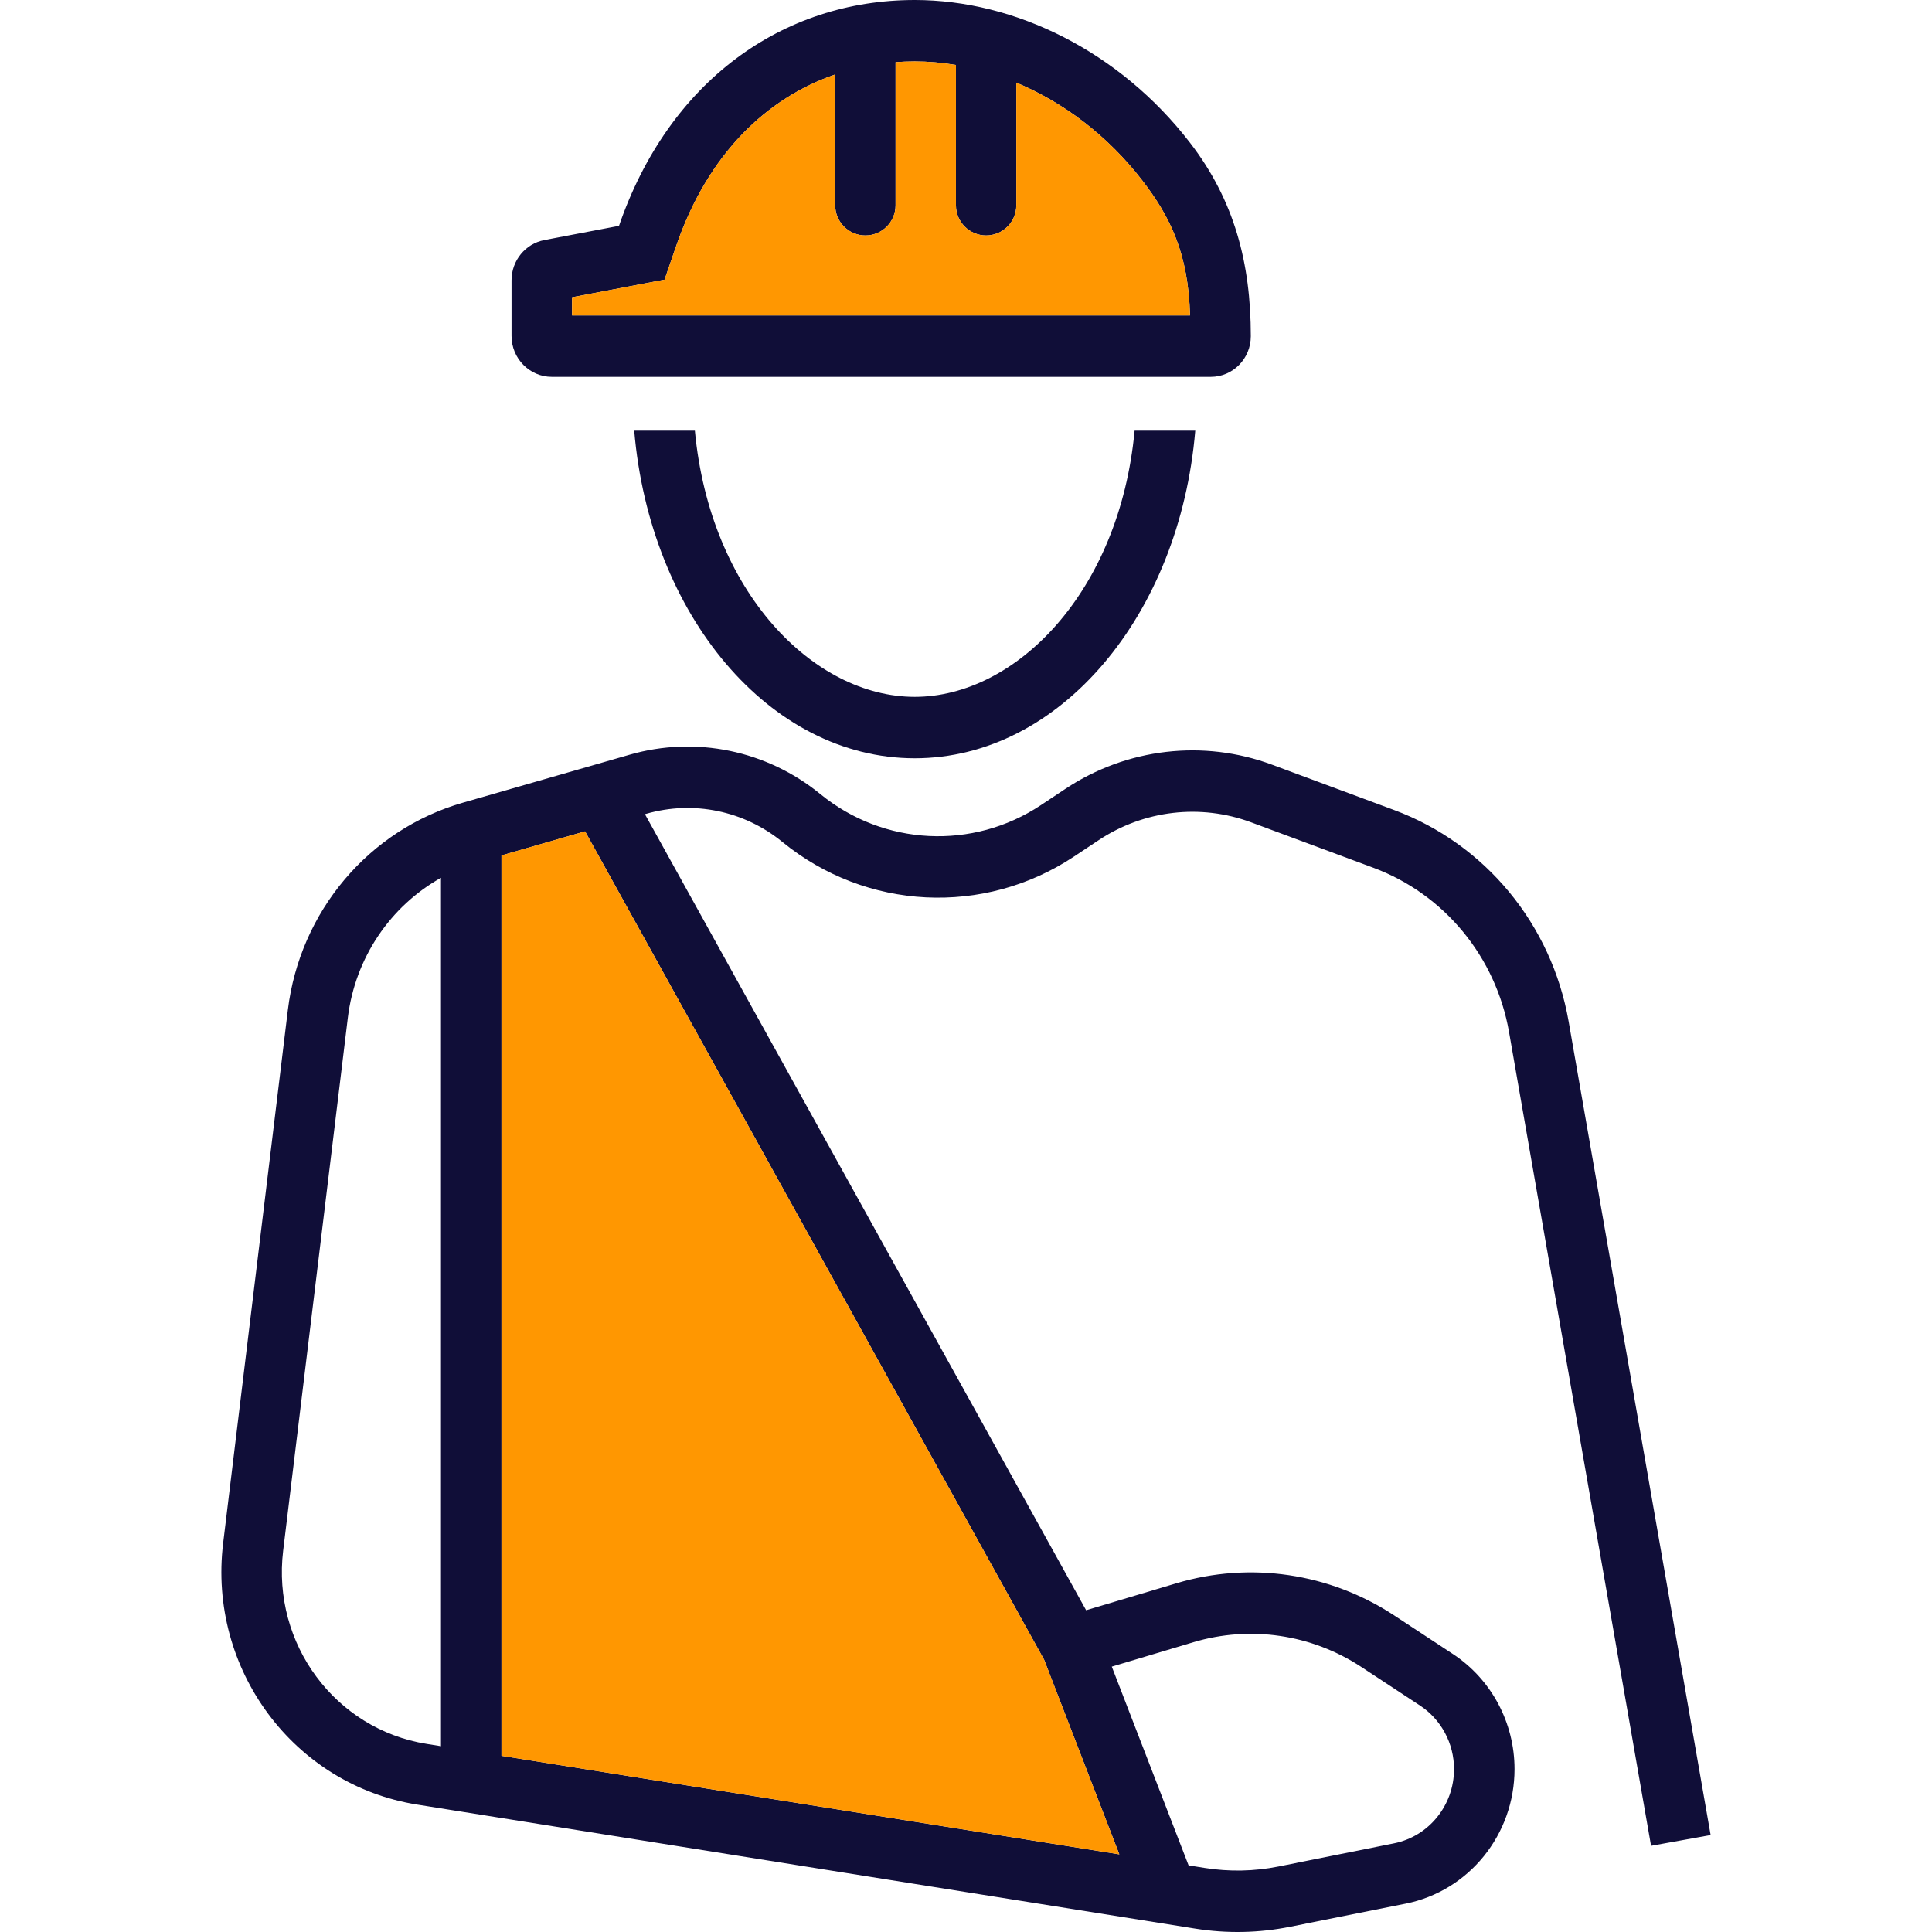
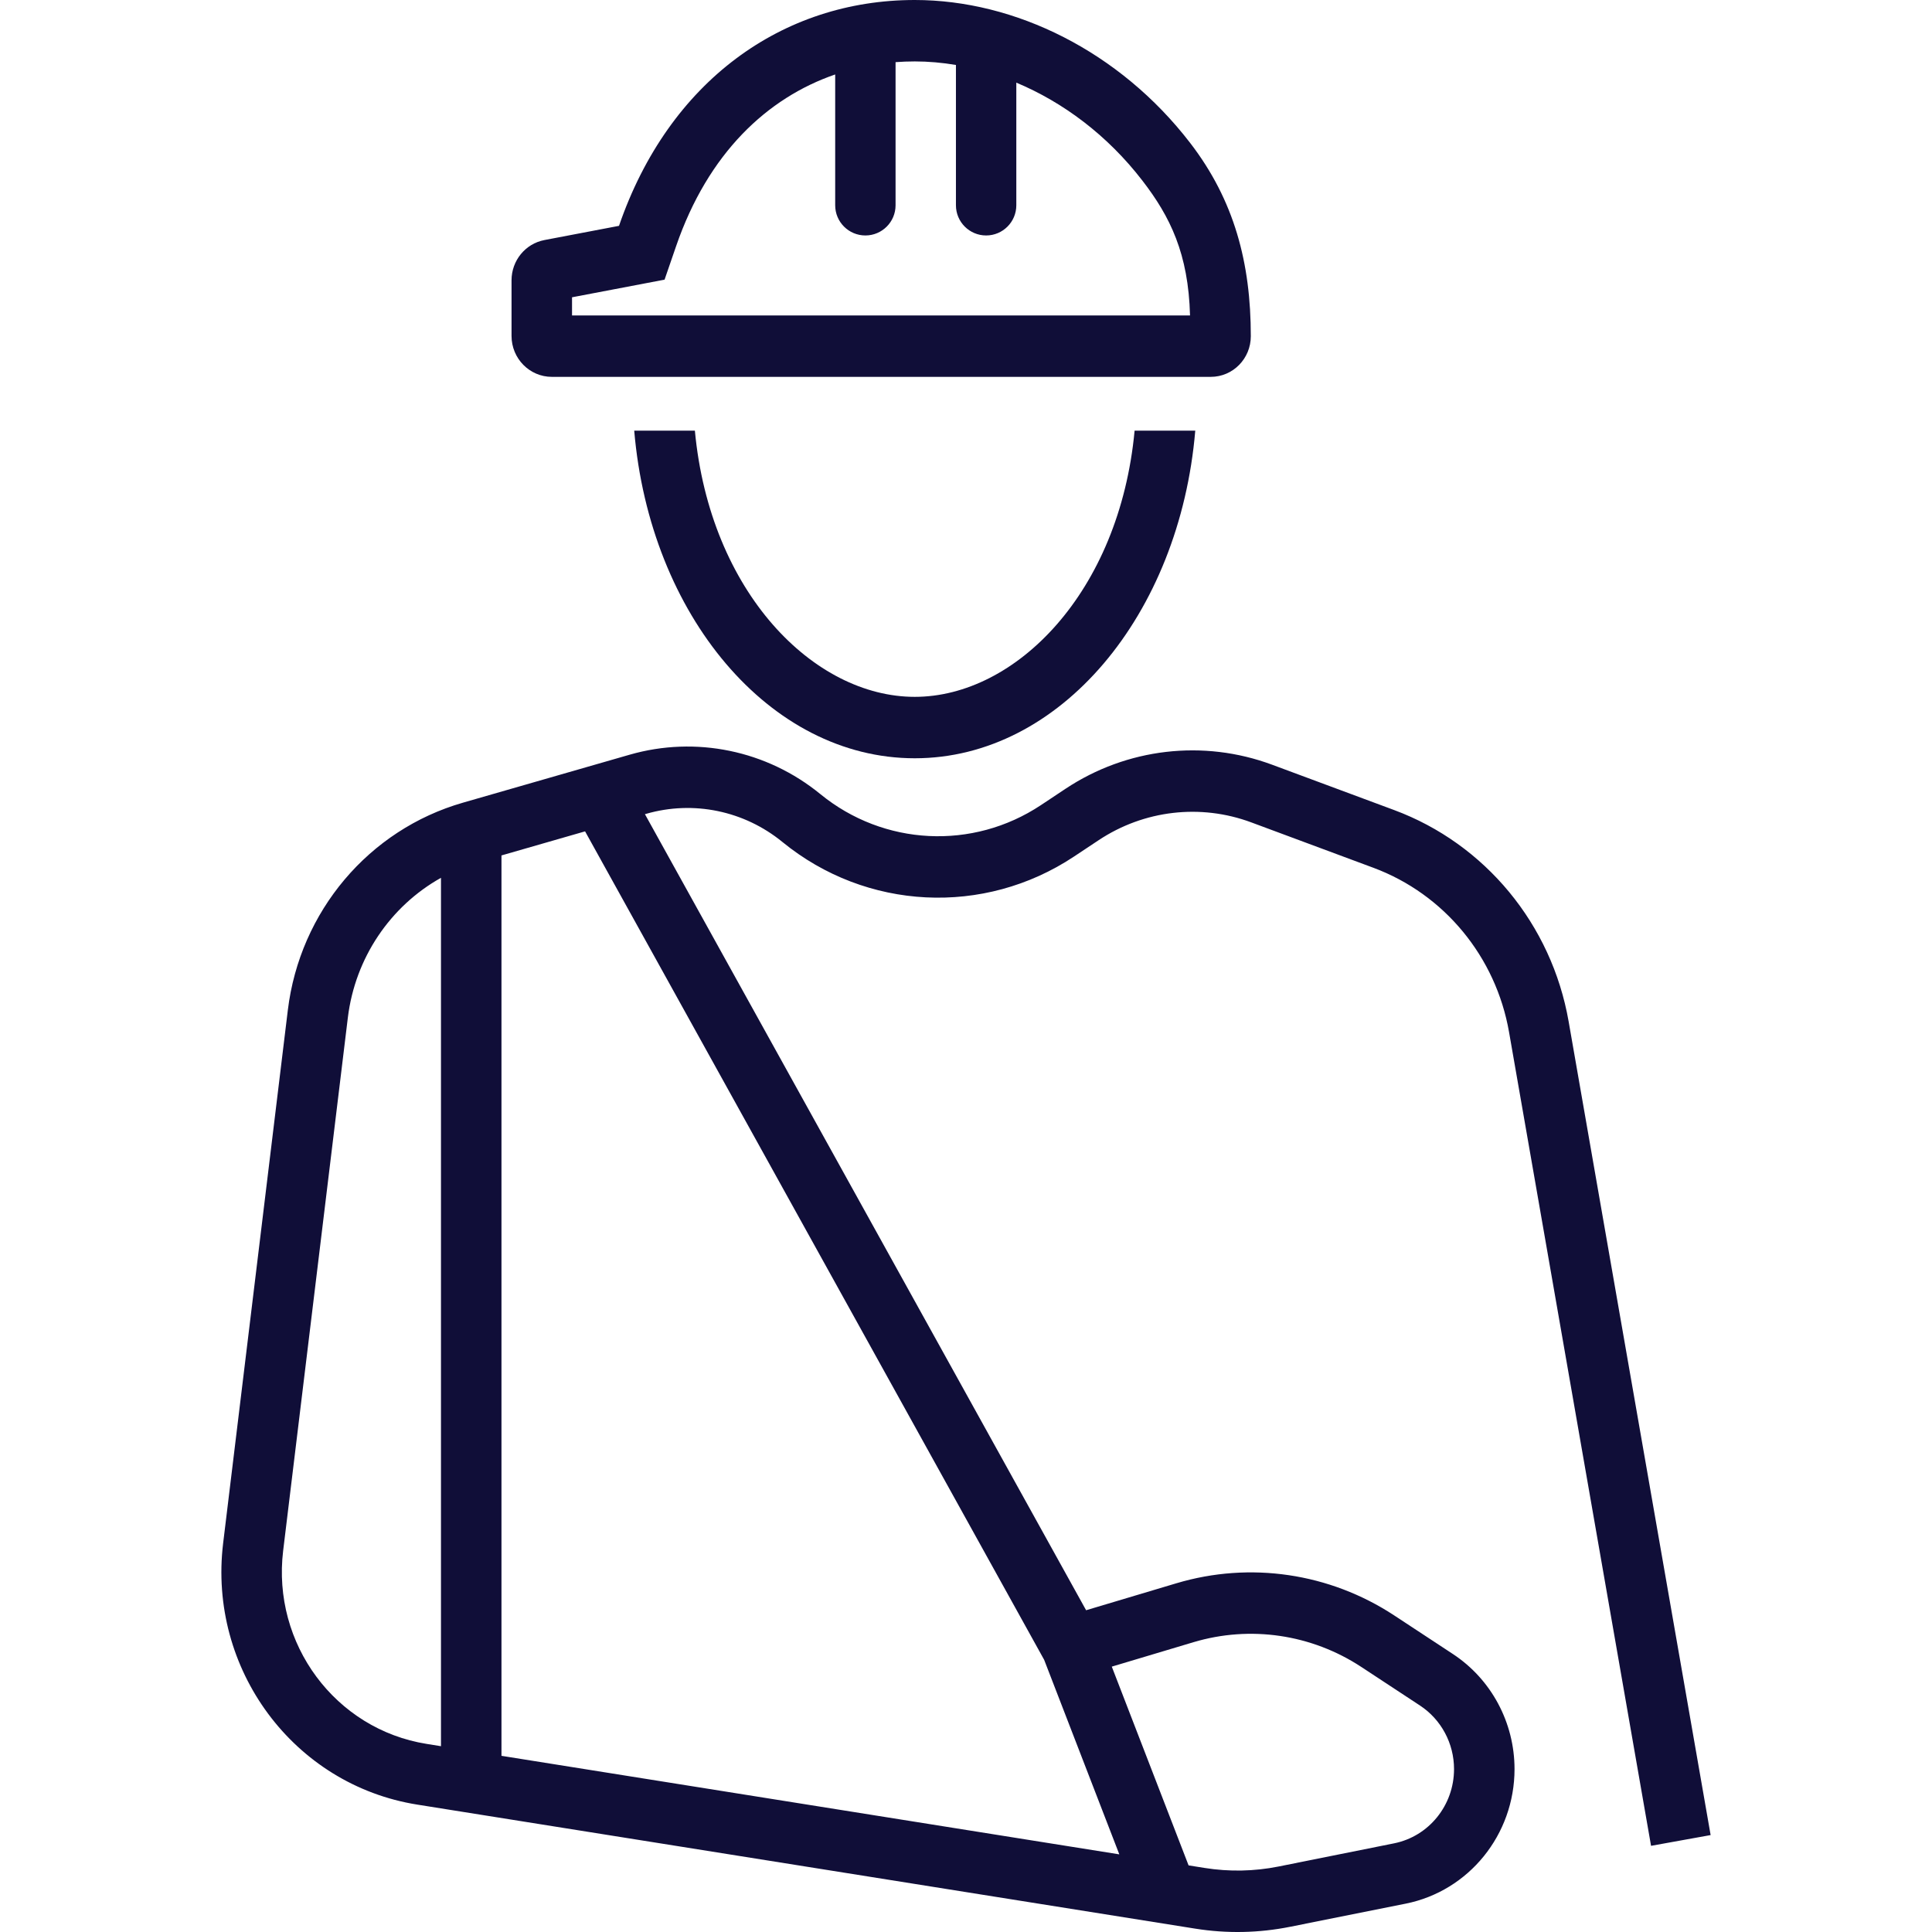
<svg xmlns="http://www.w3.org/2000/svg" width="48" height="48" viewBox="0 0 48 48" fill="none">
  <path fill-rule="evenodd" clip-rule="evenodd" d="M22.727 0C19.44 0 16.616 2.017 15.379 5.611L13.526 5.964C13.052 6.054 12.709 6.475 12.709 6.964V8.346C12.709 8.908 13.158 9.363 13.711 9.363H30.081C30.631 9.363 31.076 8.911 31.076 8.353C31.076 6.538 30.668 4.977 29.566 3.547C27.818 1.278 25.221 0 22.727 0ZM14.212 7.386L16.511 6.948L16.798 6.115C17.592 3.808 19.06 2.431 20.75 1.85V5.1C20.75 5.514 21.086 5.85 21.5 5.85C21.914 5.85 22.25 5.514 22.25 5.1V1.544C22.408 1.532 22.567 1.526 22.727 1.526C23.064 1.526 23.406 1.556 23.75 1.614V5.1C23.75 5.514 24.086 5.85 24.5 5.85C24.914 5.85 25.25 5.514 25.25 5.1V2.053C26.41 2.539 27.512 3.357 28.383 4.488C29.074 5.384 29.525 6.304 29.566 7.837H14.212V7.386Z" fill="#100E38" />
  <path d="M22.727 18.839C19.117 18.839 16.145 15.278 15.757 10.699H17.264C17.64 14.718 20.219 17.313 22.727 17.313C25.234 17.313 27.813 14.718 28.189 10.699H29.696C29.309 15.278 26.336 18.839 22.727 18.839Z" fill="#100E38" />
  <path fill-rule="evenodd" clip-rule="evenodd" d="M20.381 19.729C19.052 18.643 17.287 18.278 15.645 18.75L11.503 19.942C9.163 20.614 7.448 22.646 7.151 25.097L5.544 38.339C5.164 41.471 7.298 44.346 10.367 44.835L29.698 47.917C30.481 48.042 31.278 48.026 32.055 47.87L34.923 47.296C36.495 46.981 37.628 45.581 37.628 43.953C37.628 42.798 37.051 41.721 36.096 41.093L34.636 40.133C33.033 39.08 31.058 38.789 29.227 39.336L26.984 40.006L16.023 20.228L16.055 20.219C17.228 19.881 18.489 20.142 19.439 20.919C21.522 22.62 24.446 22.766 26.683 21.281L27.296 20.874C28.421 20.127 29.827 19.963 31.088 20.432L34.12 21.559C35.88 22.213 37.165 23.769 37.492 25.643L41.02 45.859L42.5 45.592L38.972 25.377C38.551 22.967 36.9 20.966 34.636 20.125L31.605 18.999C29.898 18.365 27.996 18.586 26.474 19.596L25.86 20.004C24.168 21.127 21.956 21.016 20.381 19.729ZM14.536 20.655L25.942 41.238L27.809 46.071L12.459 43.623V21.253L14.536 20.655ZM29.931 46.409L29.53 46.345L27.622 41.407L29.651 40.8C31.063 40.378 32.585 40.603 33.82 41.414L35.28 42.374C35.807 42.721 36.125 43.315 36.125 43.953C36.125 44.852 35.5 45.625 34.632 45.798L31.765 46.373C31.16 46.494 30.54 46.506 29.931 46.409ZM10.956 21.809V43.384L10.601 43.327C8.332 42.965 6.754 40.841 7.035 38.526L8.642 25.284C8.823 23.796 9.699 22.513 10.956 21.809Z" fill="#100E38" />
-   <path fill-rule="evenodd" clip-rule="evenodd" d="M14.212 7.386L16.511 6.948L16.798 6.115C17.592 3.808 19.06 2.431 20.75 1.85V5.1C20.75 5.514 21.086 5.85 21.5 5.85C21.914 5.85 22.25 5.514 22.25 5.1V1.544C22.408 1.532 22.567 1.526 22.727 1.526C23.064 1.526 23.406 1.556 23.75 1.614V5.1C23.75 5.514 24.086 5.85 24.5 5.85C24.914 5.85 25.25 5.514 25.25 5.1V2.053C26.41 2.539 27.512 3.357 28.383 4.488C29.074 5.384 29.525 6.304 29.566 7.837H14.212V7.386Z" fill="#FF9701" />
-   <path fill-rule="evenodd" clip-rule="evenodd" d="M14.536 20.655L25.942 41.238L27.809 46.071L12.459 43.623V21.253L14.536 20.655Z" fill="#FF9701" />
</svg>